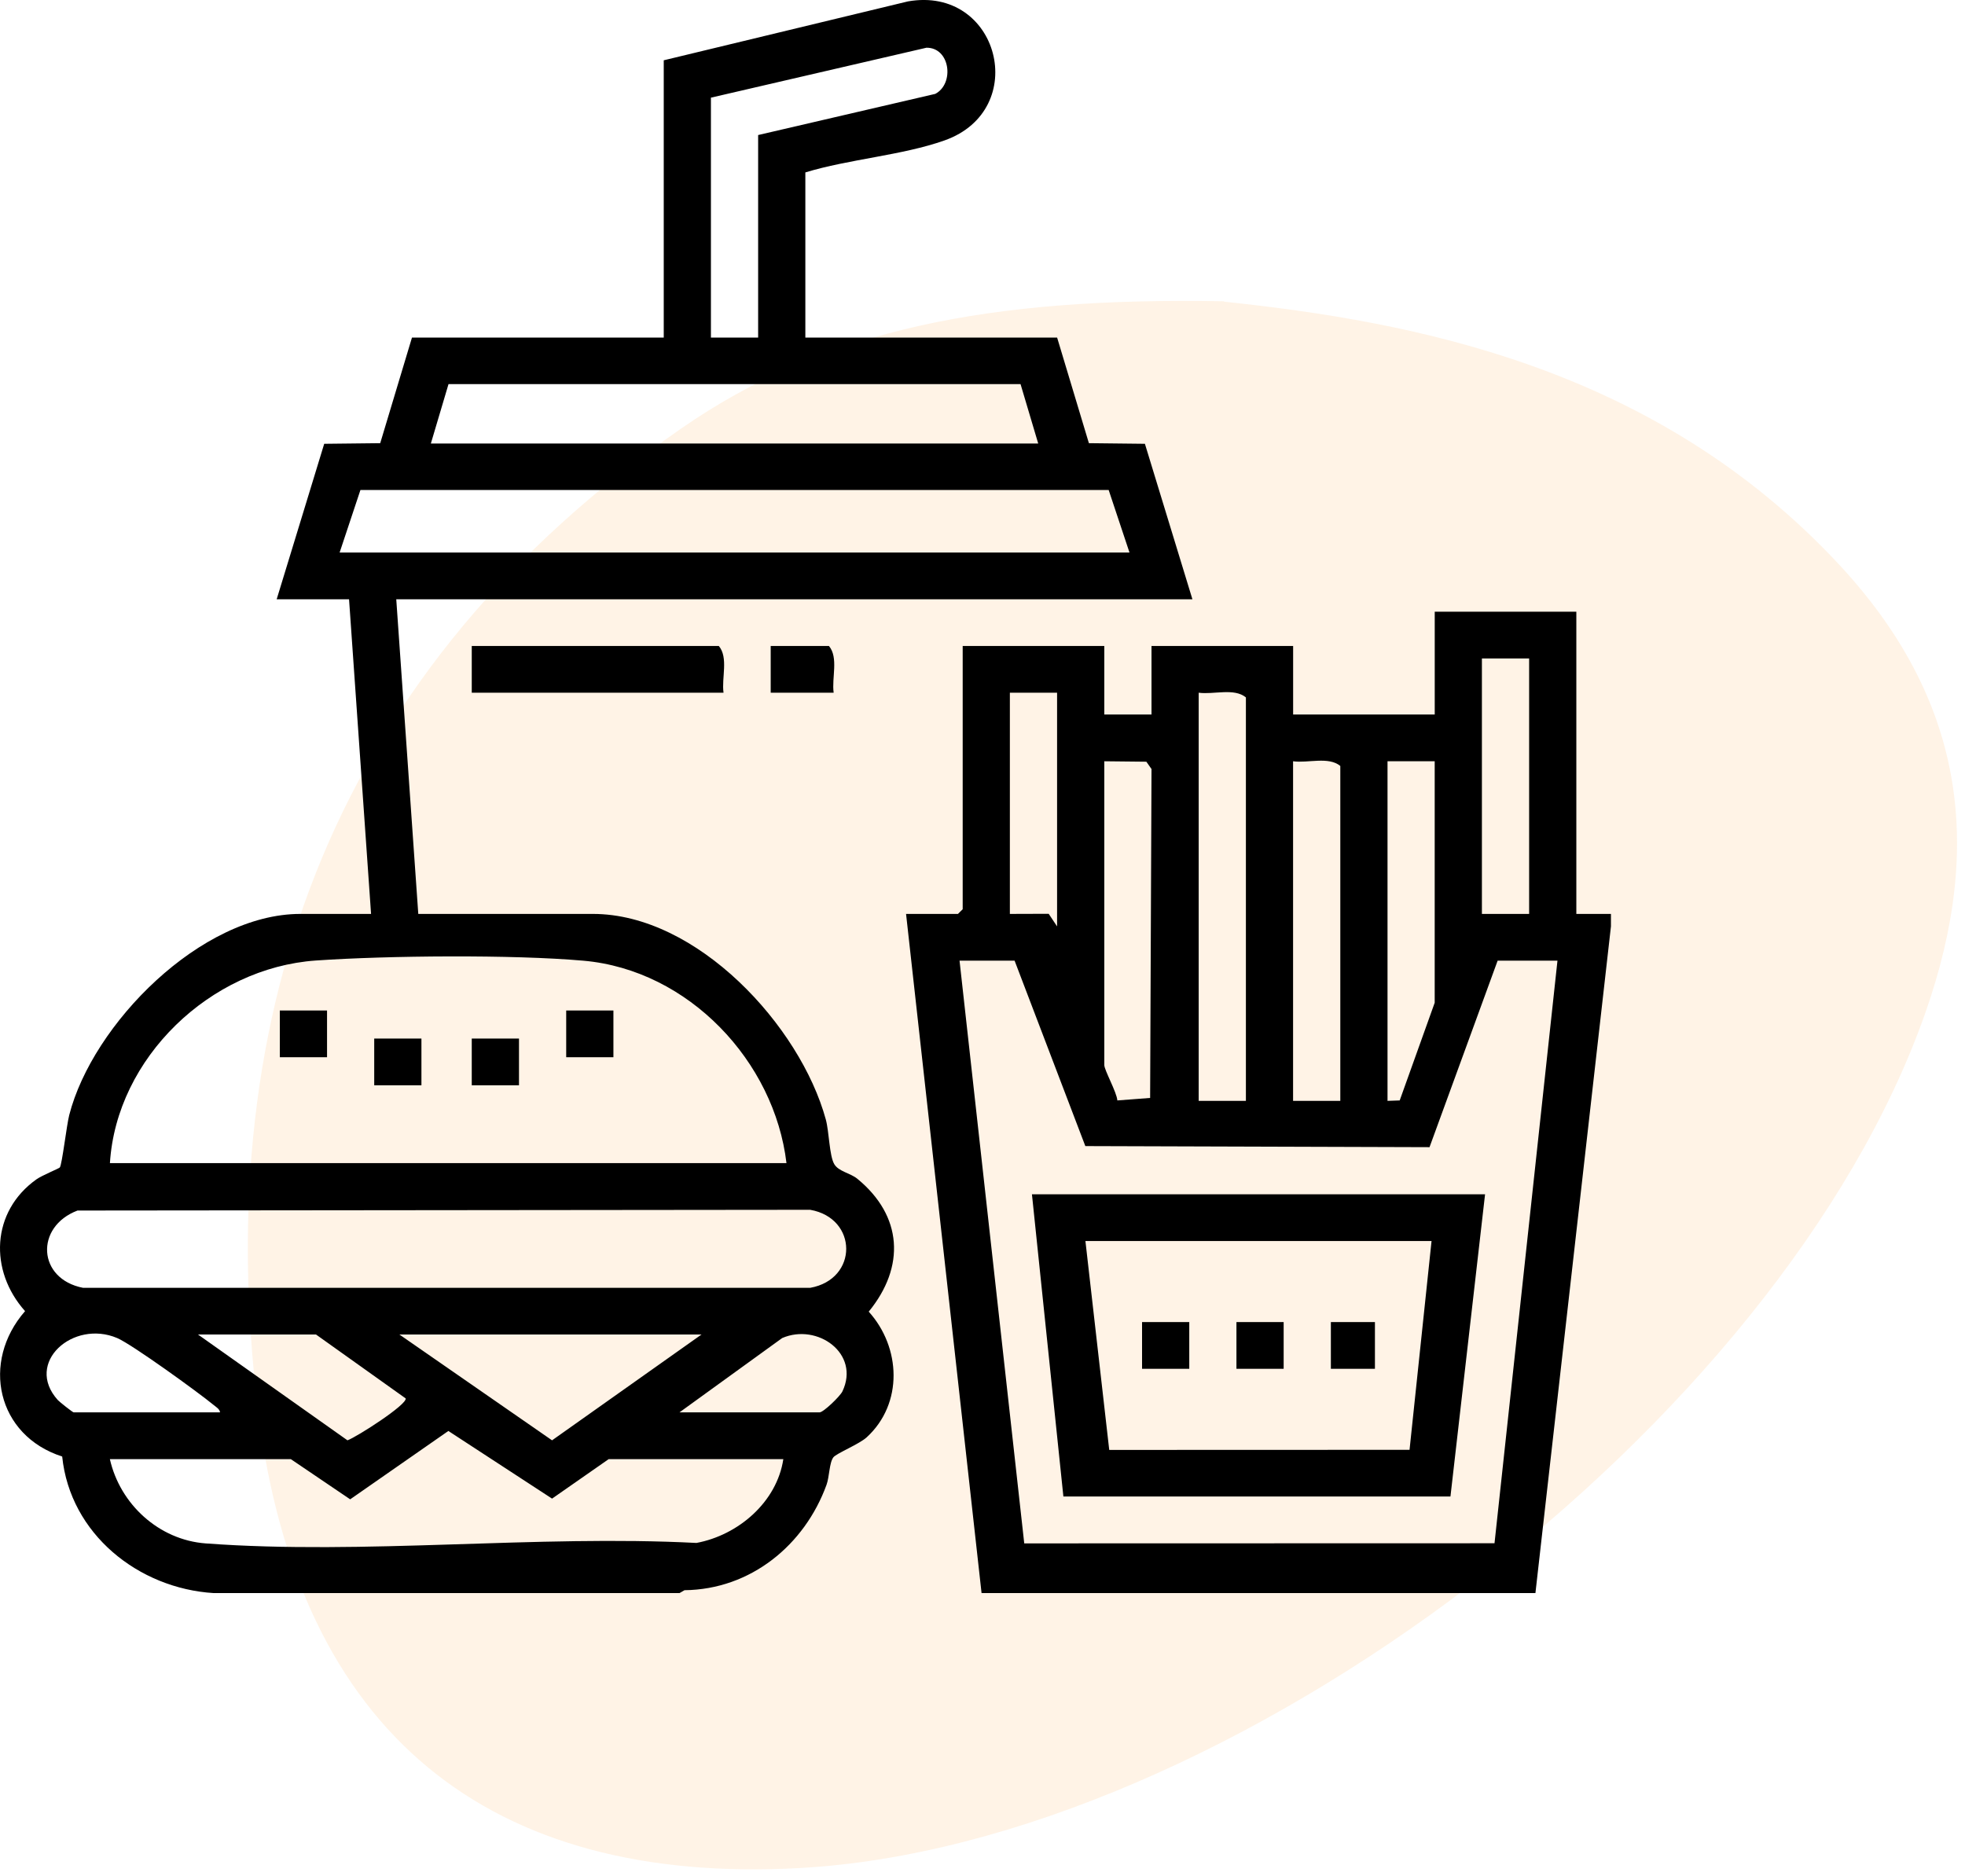
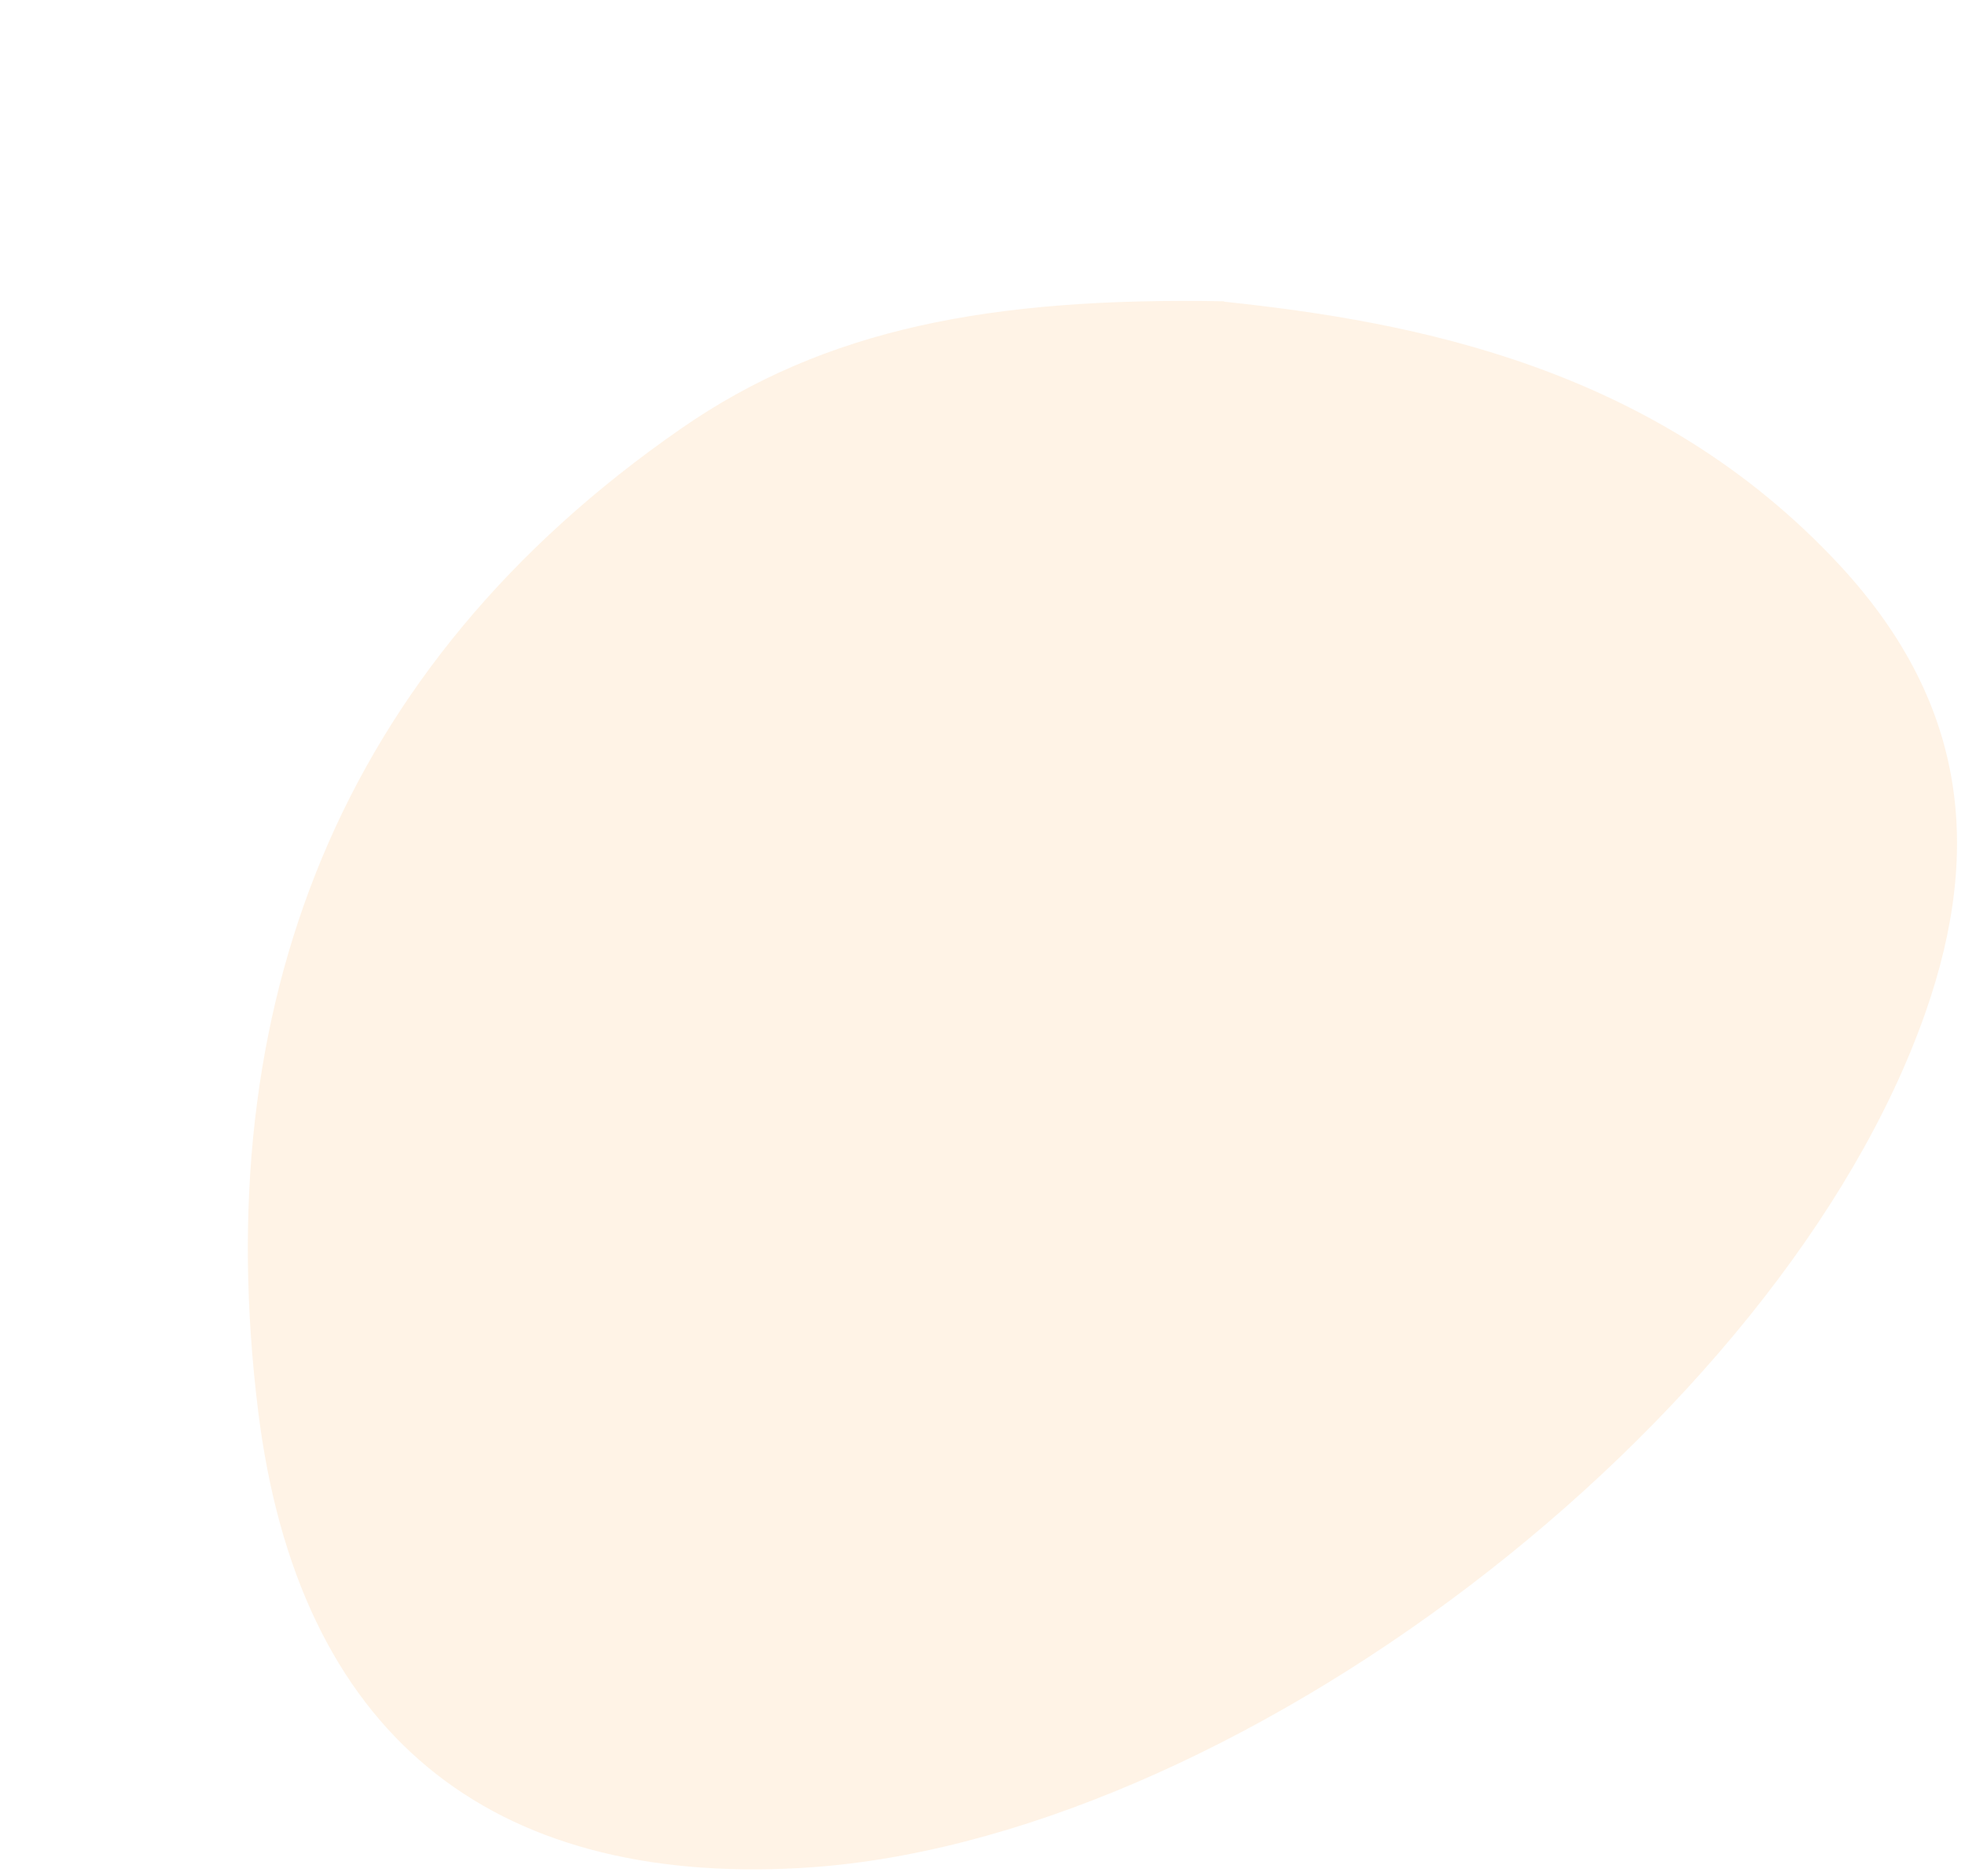
<svg xmlns="http://www.w3.org/2000/svg" width="111" height="106" viewBox="0 0 111 106" fill="none">
  <path opacity="0.1" d="M69.144 17.042C79.907 18.18 93.485 20.737 103.862 31.866C110.908 39.429 112.111 47.679 108.76 57.218C100.618 80.421 69.466 104.225 45.126 105.536C27.724 106.481 16.832 98.038 14.576 79.669C11.783 56.917 19.044 37.688 38.466 24.218C46.608 18.567 55.953 16.784 69.144 17.02V17.042Z" fill="#FE8402" />
  <g clip-path="url(#clip0_120_552)">
    <path d="M12.074 90C7.817 89.738 3.961 86.656 3.513 82.285C-0.18 81.099 -1.091 76.941 1.416 74.071C-0.626 71.787 -0.501 68.443 2.062 66.623C2.376 66.4 3.337 66.012 3.38 65.953C3.507 65.778 3.763 63.569 3.91 62.996C5.23 57.849 11.354 51.631 16.963 51.631H20.961L19.717 33.855H15.629L18.314 25.072L21.478 25.037L23.272 19.07H37.494V3.406L51.289 0.079C56.438 -0.824 58.244 6.201 53.355 7.933C50.968 8.778 47.953 8.989 45.493 9.741V19.07H59.715L61.51 25.037L64.674 25.072L67.358 33.855H22.384L23.628 51.631H33.493C39.382 51.631 45.202 57.955 46.649 63.245C46.838 63.938 46.847 65.289 47.125 65.765C47.37 66.184 48.029 66.268 48.425 66.59C50.984 68.681 51.155 71.558 49.073 74.1C50.892 76.112 51.035 79.293 48.96 81.198C48.537 81.586 47.255 82.104 47.079 82.326C46.845 82.624 46.852 83.435 46.691 83.878C45.456 87.28 42.41 89.797 38.667 89.837L38.385 90H12.074ZM40.159 5.517V19.07H42.826V7.629L52.831 5.304C53.927 4.731 53.678 2.683 52.335 2.696L40.159 5.517ZM24.339 25.055H58.647L57.649 21.7H25.336L24.339 25.055ZM19.185 31.214H63.803L62.627 27.682H20.36L19.185 31.214ZM44.427 65.712C43.748 59.963 38.903 54.798 32.959 54.274C28.954 53.921 21.898 53.983 17.844 54.263C11.878 54.677 6.579 59.771 6.209 65.71H44.427V65.712ZM4.379 68.388C1.966 69.301 2.111 72.255 4.693 72.755H45.765C48.492 72.27 48.468 68.818 45.765 68.346L4.379 68.388ZM12.43 79.791C12.41 79.6 12.198 79.483 12.058 79.366C11.212 78.667 7.463 75.954 6.624 75.594C4.134 74.53 1.358 76.981 3.266 79.095C3.36 79.198 4.106 79.791 4.163 79.791H12.43ZM11.185 75.392L19.628 81.37C20.164 81.176 23.005 79.351 22.916 79.002L17.851 75.392H11.185ZM39.627 75.392H22.562L31.185 81.37L39.627 75.392ZM38.382 79.791H46.293C46.517 79.791 47.457 78.877 47.586 78.608C48.606 76.463 46.168 74.733 44.184 75.592L38.382 79.791ZM44.249 82.432H34.384L31.185 84.663L25.327 80.841L19.781 84.703L16.431 82.434H6.207C6.782 84.974 8.972 86.998 11.622 87.194C20.552 87.855 30.323 86.7 39.34 87.167C41.7 86.729 43.882 84.862 44.249 82.434V82.432Z" fill="black" />
    <path d="M55.447 90L51.182 51.631H54.114L54.381 51.366V36.493H62.38V40.366H65.047V36.493H73.047V40.366H81.046V34.558H89.045V51.631H91V52.334L86.734 90H55.447ZM86.378 37.199H83.711V51.631H86.378V37.199ZM59.713 39.134H57.046V51.631L59.239 51.624L59.713 52.336V39.136V39.134ZM70.379 62.192V39.399C69.712 38.85 68.556 39.251 67.712 39.134V62.192H70.379ZM62.38 43.007V60.168C62.38 60.455 63.088 61.709 63.117 62.168L64.969 62.027L65.047 43.446L64.756 43.032L62.38 43.007ZM75.712 62.192V43.272C75.044 42.723 73.888 43.124 73.044 43.007V62.192H75.712ZM81.046 43.007H78.379V62.192L79.067 62.168L81.044 56.648V43.007H81.046ZM84.599 54.272L80.752 64.808L61.309 64.747L57.313 54.272H54.203L57.858 87.192L84.423 87.185L87.979 54.272H84.601H84.599Z" fill="black" />
    <path d="M40.871 39.134H26.649V36.493H40.604C41.159 37.155 40.753 38.299 40.871 39.134Z" fill="black" />
    <path d="M47.092 39.134H43.536V36.493H46.825C47.379 37.155 46.974 38.299 47.092 39.134Z" fill="black" />
    <path d="M18.474 57.087H15.807V59.727H18.474V57.087Z" fill="black" />
    <path d="M34.651 57.087H31.984V59.727H34.651V57.087Z" fill="black" />
-     <path d="M23.806 58.672H21.139V61.312H23.806V58.672Z" fill="black" />
-     <path d="M29.317 58.672H26.649V61.312H29.317V58.672Z" fill="black" />
-     <path d="M83.889 67.471L81.934 84.544H60.069L58.293 67.471H83.891H83.889ZM80.868 70.112H61.314L62.659 81.912L79.623 81.906L80.866 70.112H80.868Z" fill="black" />
    <path d="M67.18 74.689H64.513V77.329H67.18V74.689Z" fill="black" />
-     <path d="M72.512 74.689H69.845V77.329H72.512V74.689Z" fill="black" />
    <path d="M77.668 74.689H75.179V77.329H77.668V74.689Z" fill="black" />
  </g>
  <defs>
    <clipPath id="clip0_120_552">
-       <rect width="91" height="90" fill="white" />
-     </clipPath>
+       </clipPath>
  </defs>
</svg>